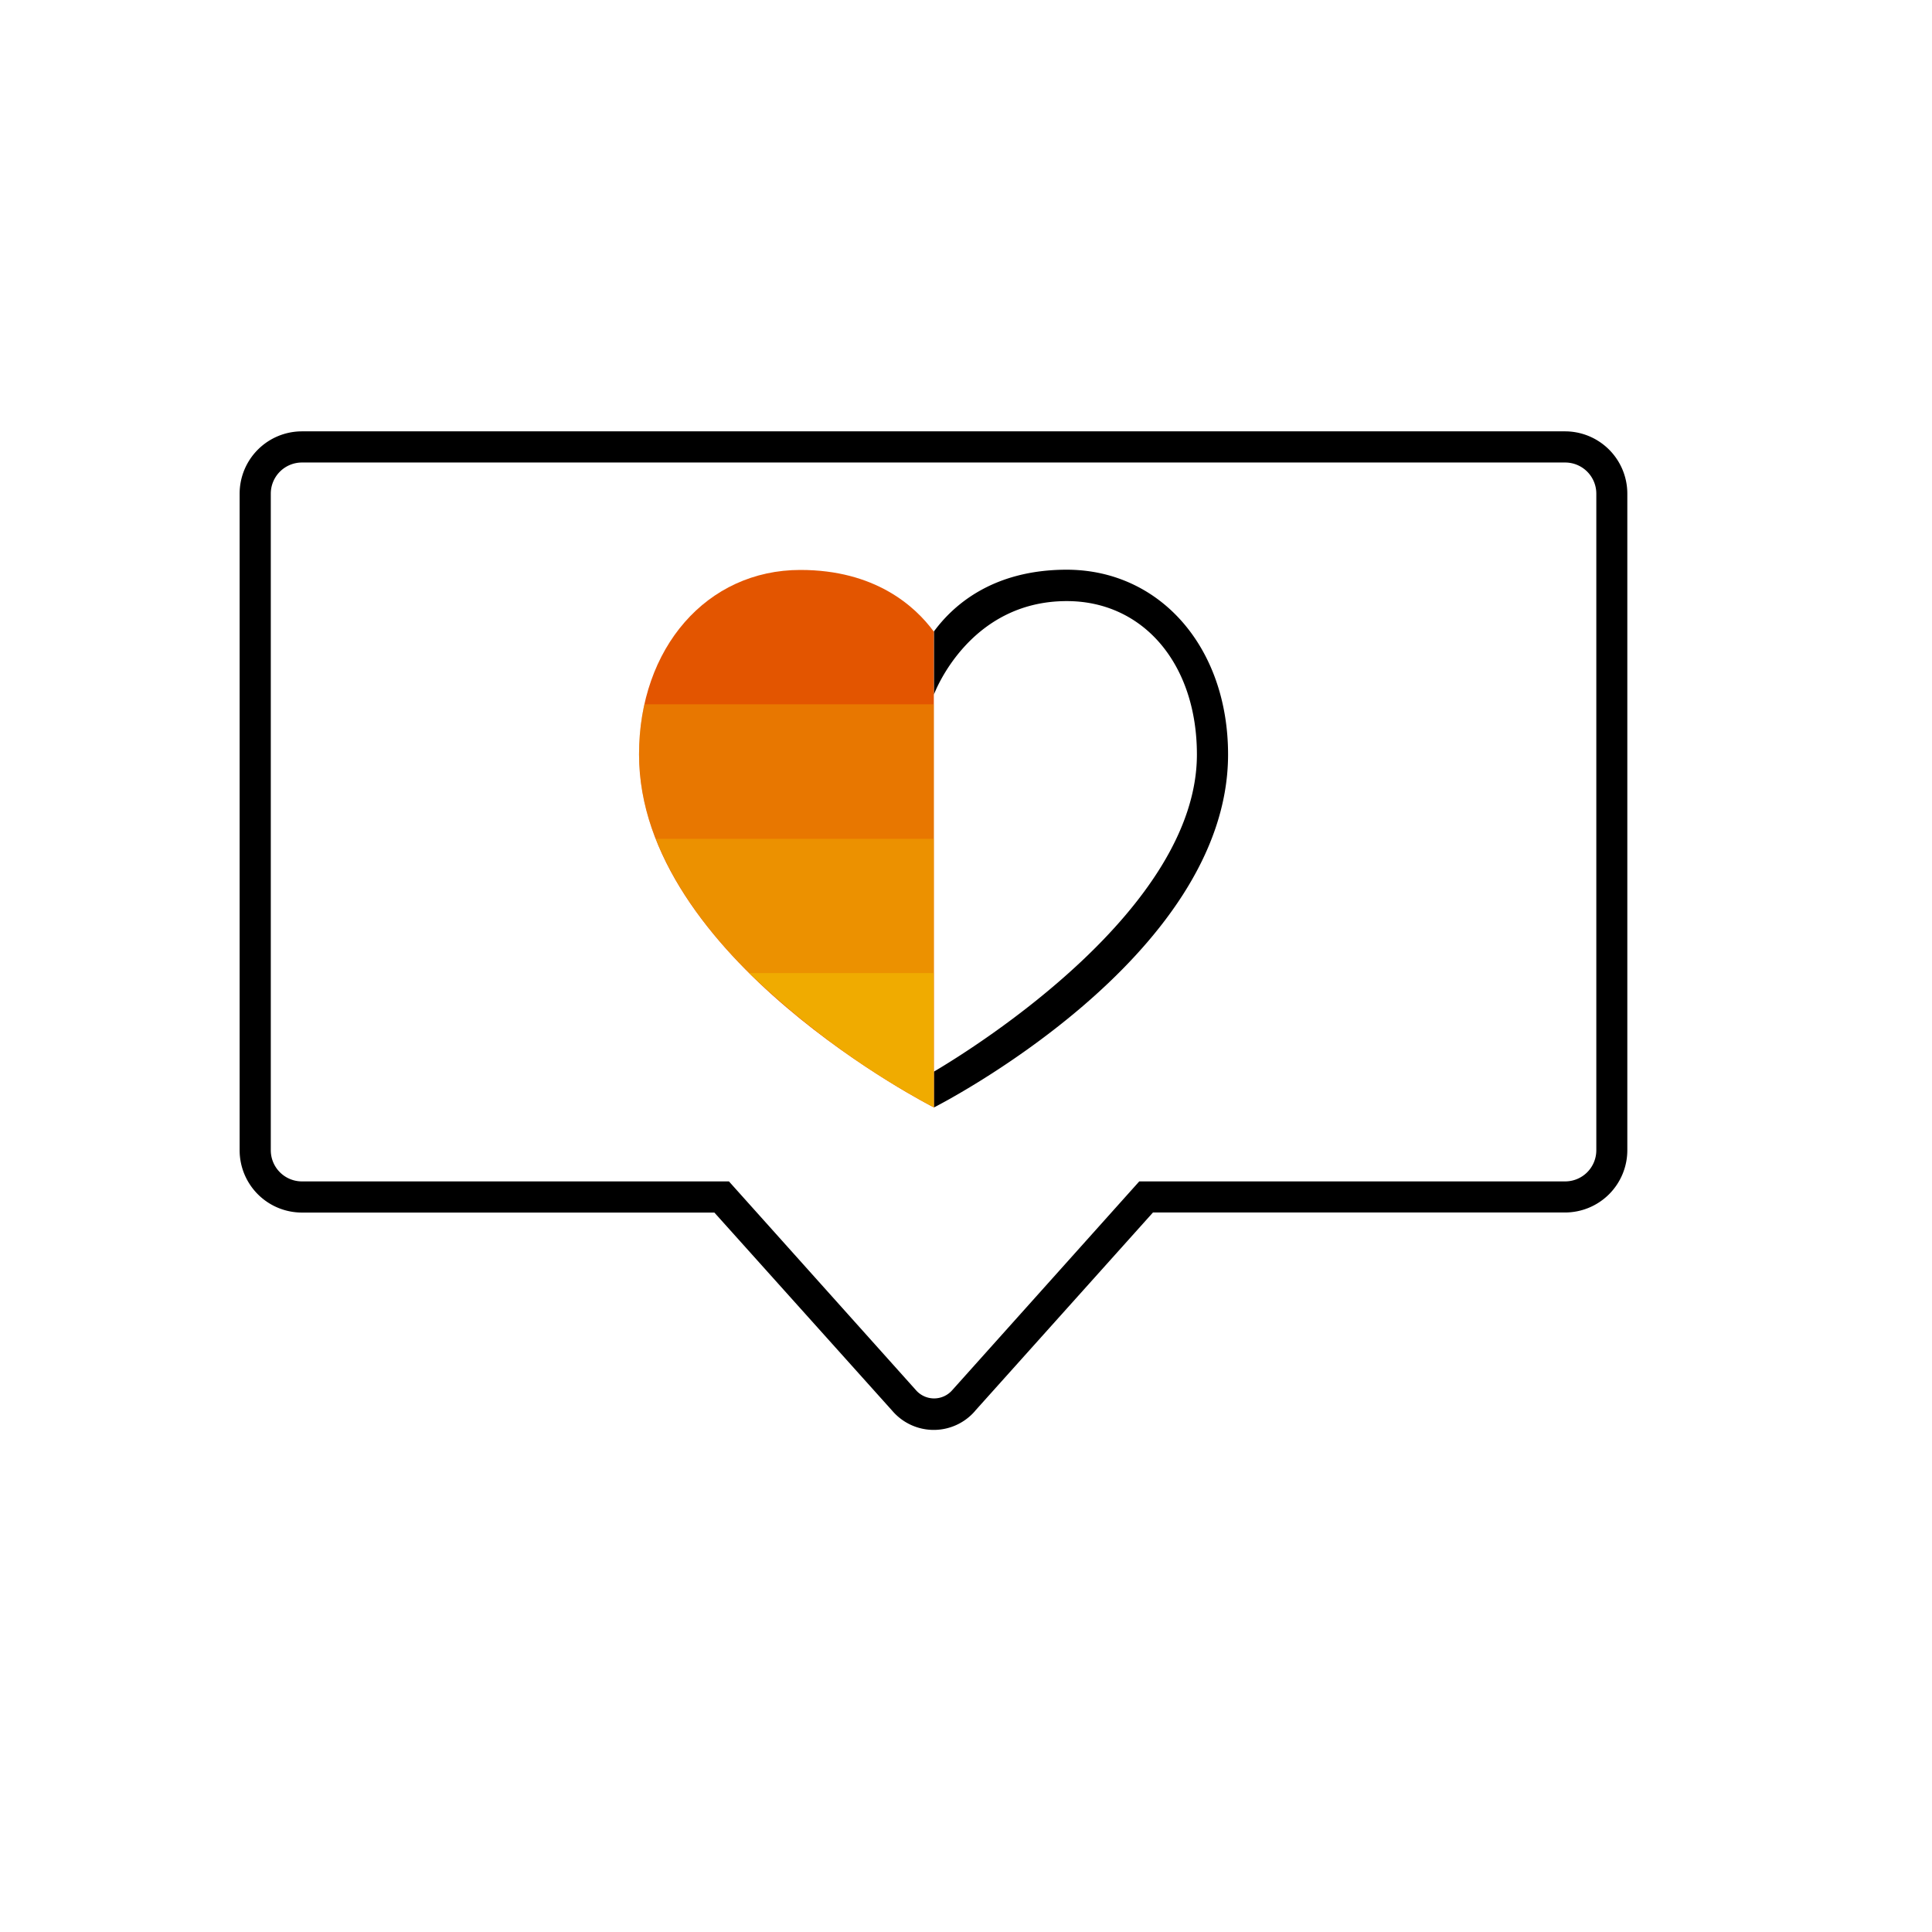
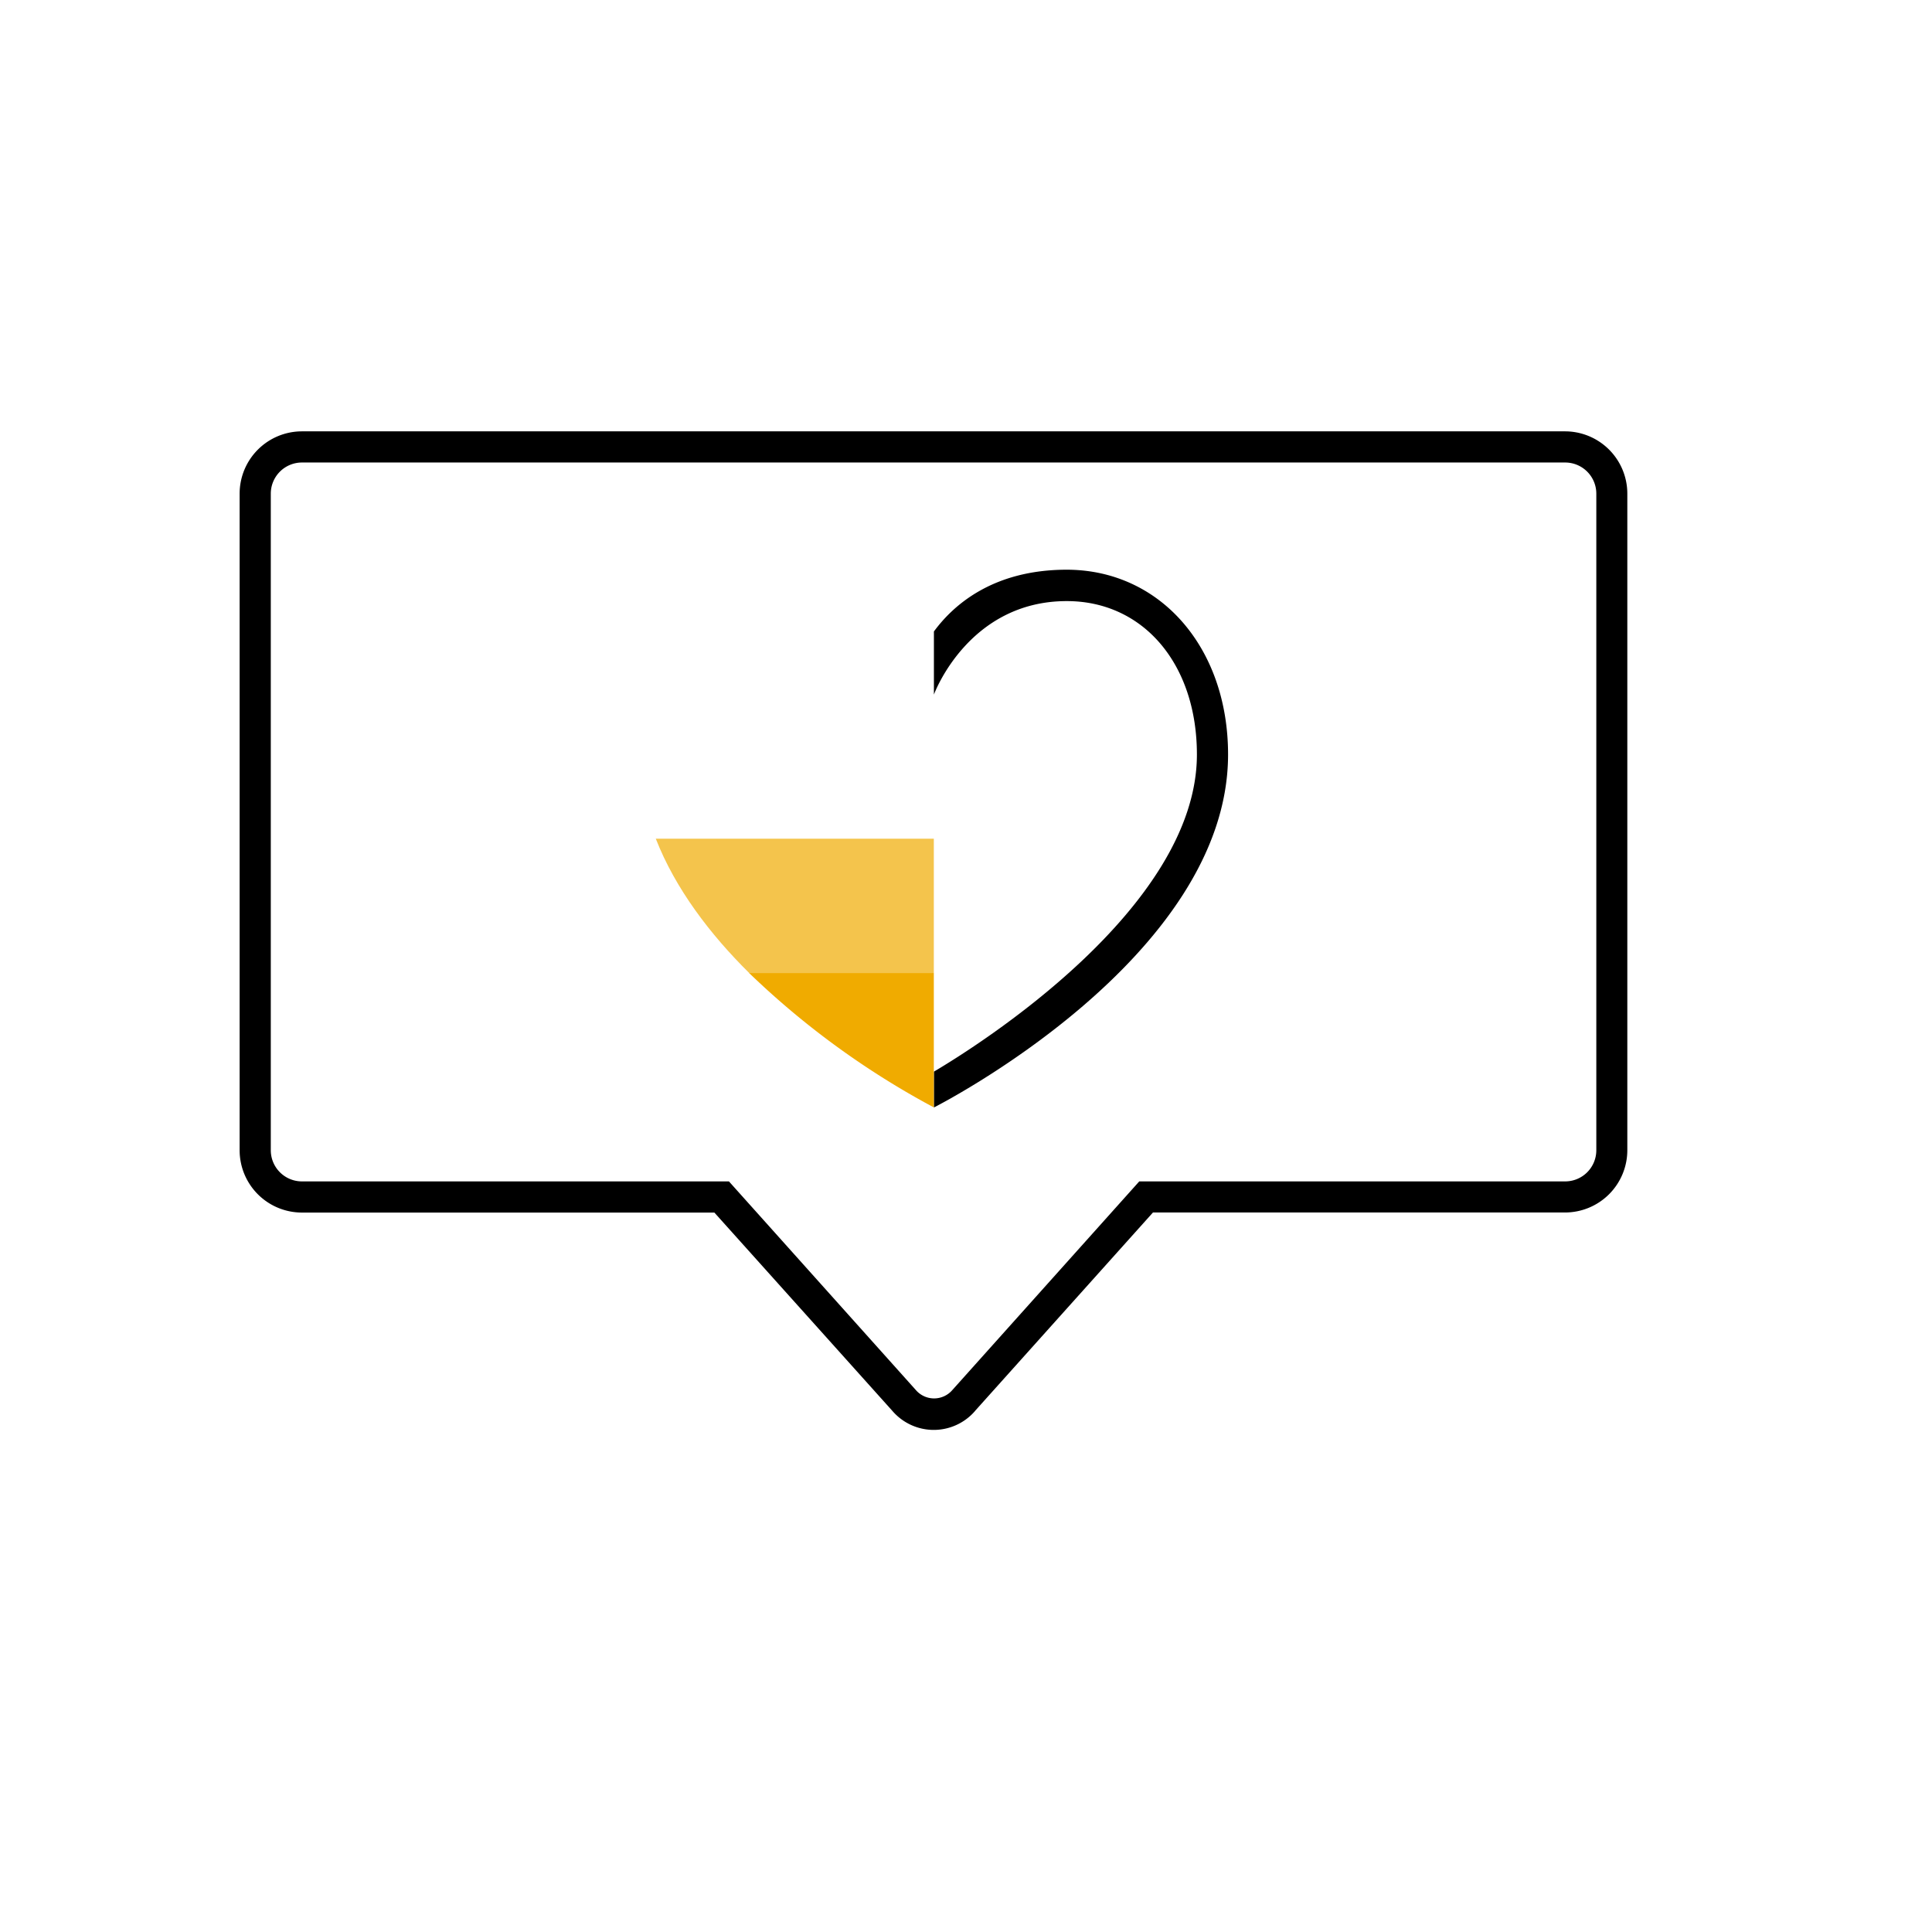
<svg xmlns="http://www.w3.org/2000/svg" viewBox="0 0 248 248">
  <defs>
    <style>.cls-1{fill:#e35500;}.cls-2,.cls-3,.cls-4{fill:#f0ab00;}.cls-3{opacity:0.7;}.cls-4{opacity:0.4;}</style>
  </defs>
  <title>282028-picrogram</title>
  <g id="outlines_--_combound_path" data-name="outlines -- combound path">
    <path d="M157.64,96.85c0,26.25-37.76,45.31-37.76,45.31h0v-4.6h0c5.62-3.32,33.76-21,33.76-40.71,0-11.6-6.87-19.69-16.7-19.69-12.68,0-17.06,12-17.06,12h0v-8.1h0c2.43-3.31,7.5-7.93,17.06-7.93C148.93,73.15,157.64,83.12,157.64,96.85ZM125.17,181.1,148,155.64h52.89a8,8,0,0,0,8-8V63.37a8,8,0,0,0-8-8H38.76a8,8,0,0,0-8,8v84.28a8,8,0,0,0,8,8H91.7l22.85,25.46a7,7,0,0,0,10.62,0ZM200.91,59.37a4,4,0,0,1,4,4v84.28a4,4,0,0,1-4,4H146.24l-24,26.79a3.09,3.09,0,0,1-4.67,0l-24-26.79H38.76a4,4,0,0,1-4-4V63.37a4,4,0,0,1,4-4Z" />
  </g>
  <g id="color_band" data-name="color band">
-     <path class="cls-1" d="M119.87,81.08c-2.43-3.31-7.58-7.92-17.13-7.92-12,0-20.71,10-20.71,23.69,0,26.12,37.73,45.25,37.84,45.3Z" />
+     <path class="cls-1" d="M119.87,81.08Z" />
  </g>
  <g id="_100_band" data-name="100% band">
    <path class="cls-2" d="M119.87,124.9H96.16a106.26,106.26,0,0,0,23.71,17.25Z" />
  </g>
  <g id="_70_band" data-name="70% band">
    <path class="cls-3" d="M119.87,107.66H84.18c2.53,6.47,7,12.3,12,17.25h23.69Z" />
  </g>
  <g id="_40_band" data-name="40% band">
-     <path class="cls-4" d="M119.87,90.41H82.72a29.1,29.1,0,0,0,1.46,17.25h35.69Z" />
-   </g>
+     </g>
</svg>